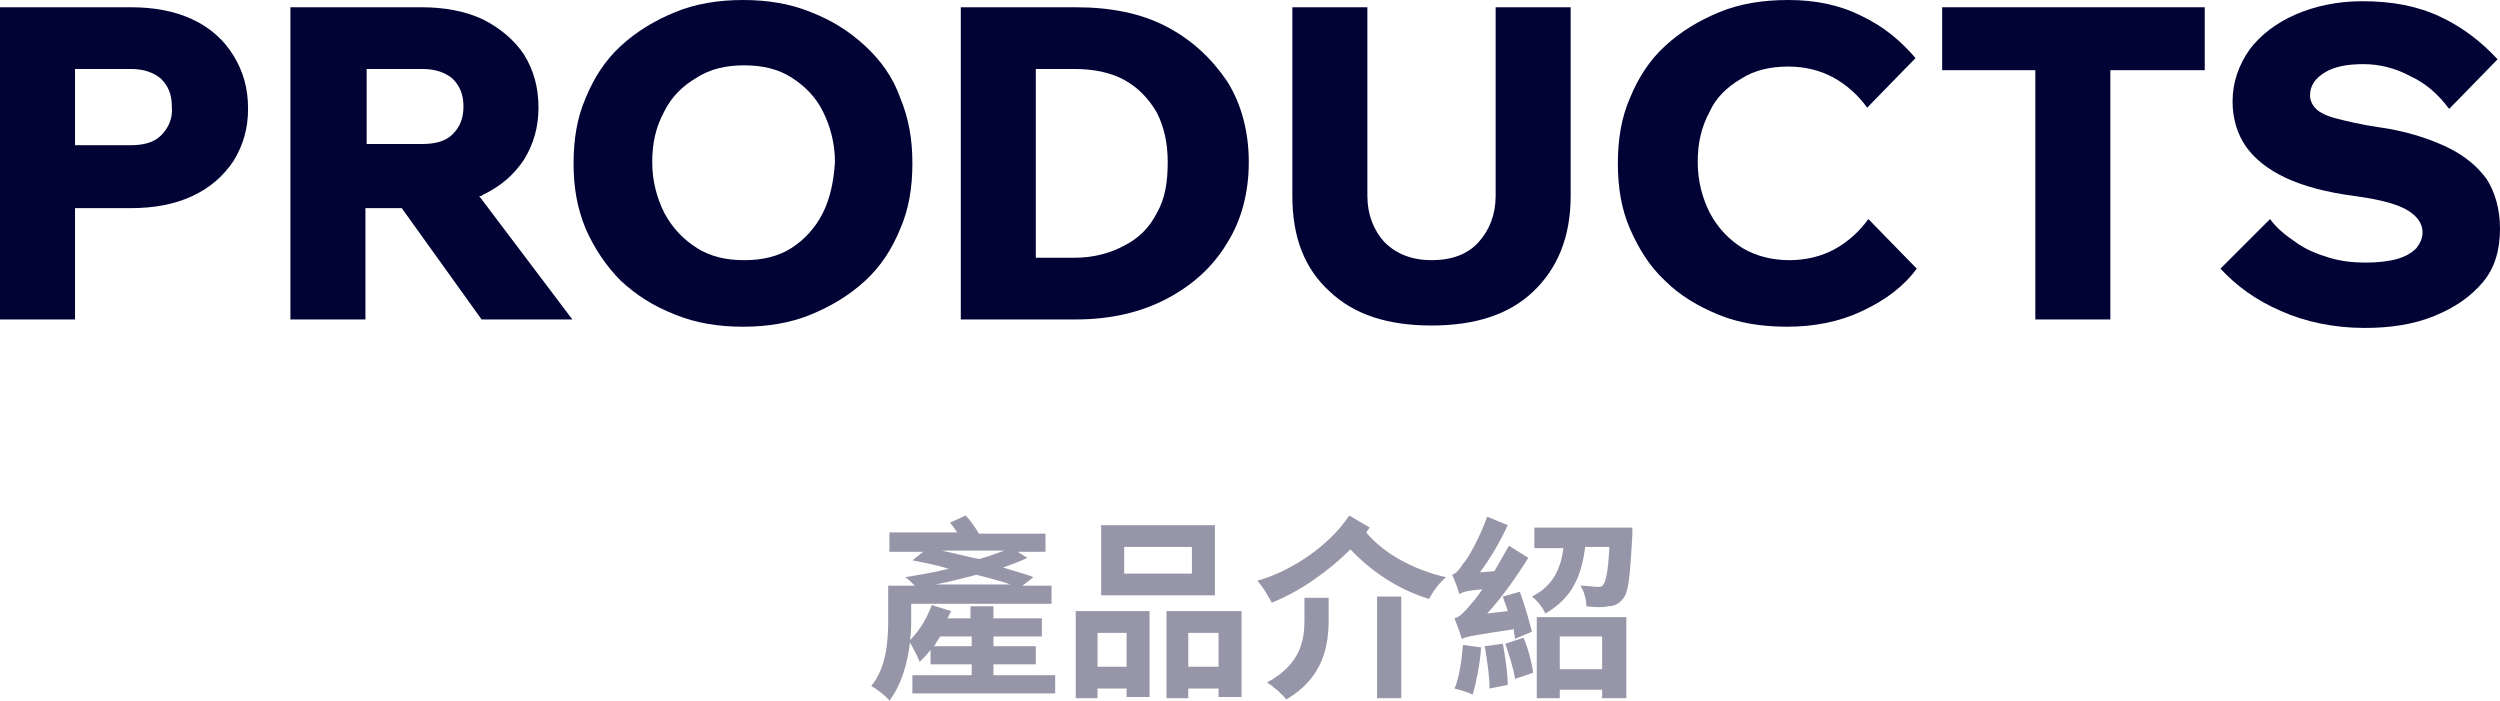
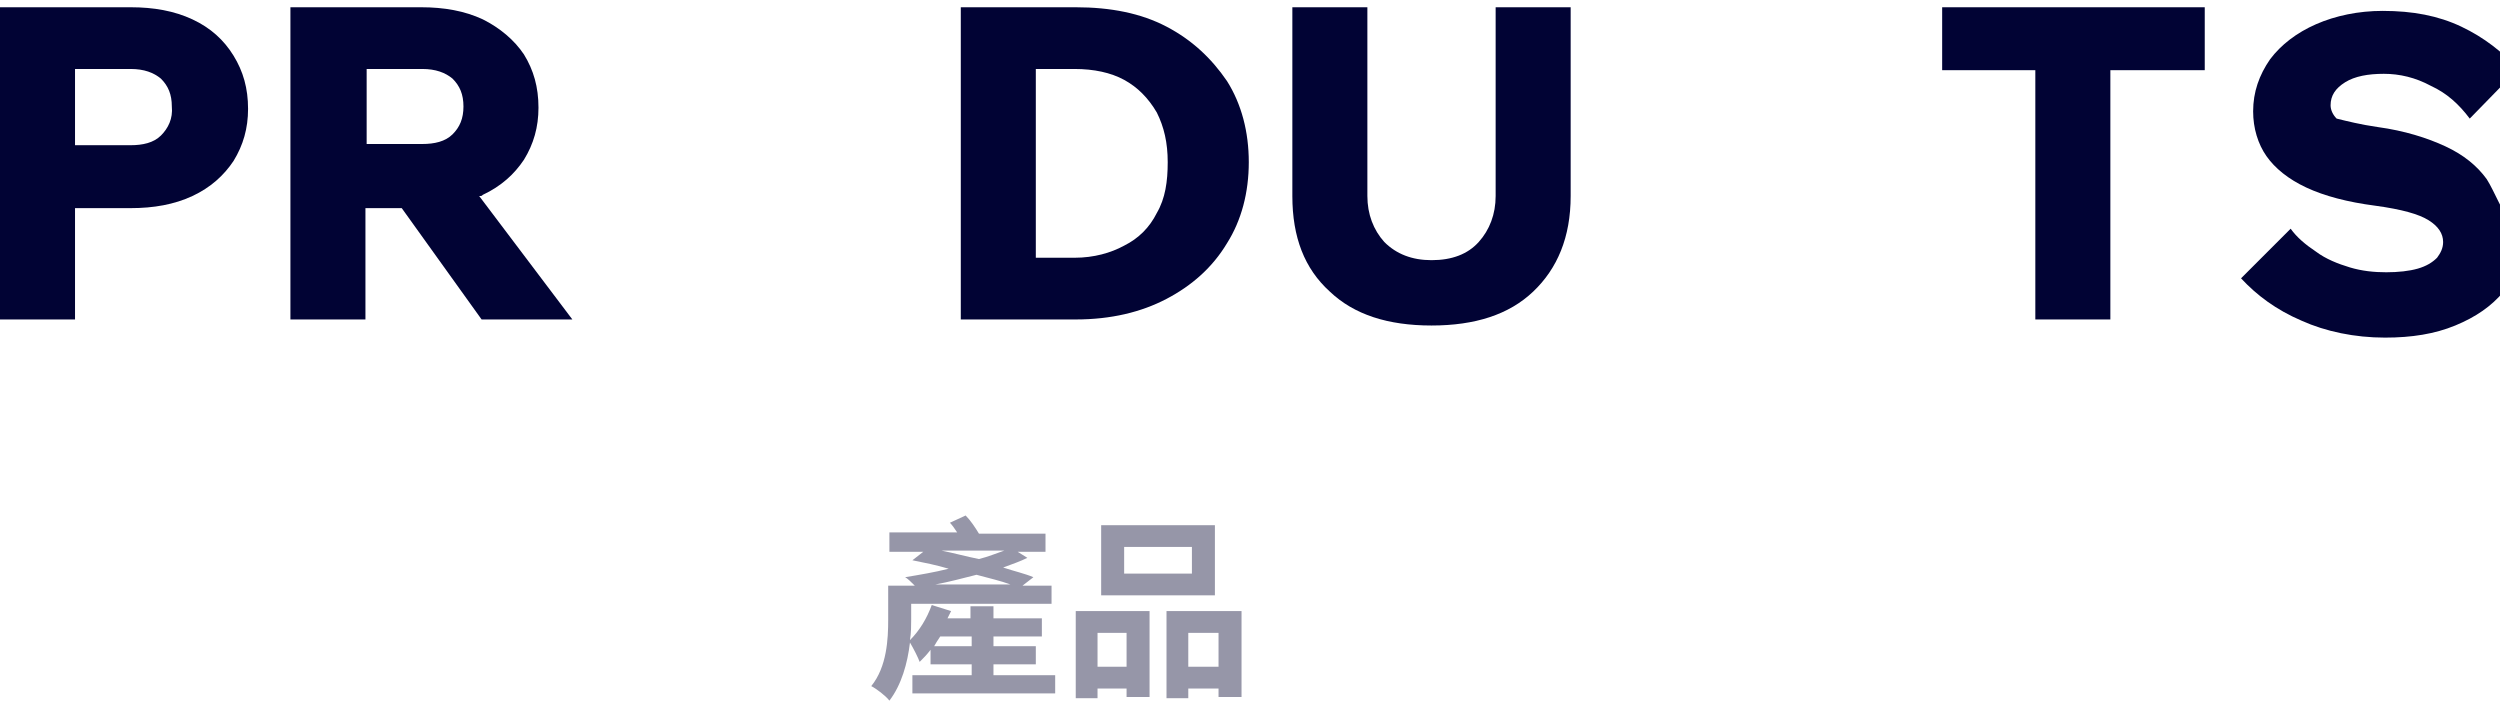
<svg xmlns="http://www.w3.org/2000/svg" version="1.1" id="圖層_1" x="0px" y="0px" width="206.6px" height="57.9px" viewBox="0 0 206.6 57.9" style="enable-background:new 0 0 206.6 57.9;" xml:space="preserve">
  <style type="text/css">
	.st0{fill:#010334;}
	.st1{fill:#9696A8;}
</style>
  <g>
    <path class="st0" d="M15.9,1.6c-1.5-0.7-3.2-1-5.1-1H0v25.8h6.2v-9.2h4.6c1.9,0,3.6-0.3,5.1-1c1.5-0.7,2.6-1.7,3.4-2.9   c0.8-1.3,1.2-2.7,1.2-4.3c0-1.7-0.4-3.1-1.2-4.4C18.5,3.3,17.4,2.3,15.9,1.6z M13.3,11.2c-0.6,0.6-1.5,0.8-2.5,0.8H6.2V5.7h4.6   c1.1,0,1.9,0.3,2.5,0.8c0.6,0.6,0.9,1.3,0.9,2.3C14.3,9.8,13.9,10.6,13.3,11.2z" />
    <path class="st0" d="M39.9,16.1c1.5-0.7,2.6-1.7,3.4-2.9c0.8-1.3,1.2-2.7,1.2-4.3c0-1.7-0.4-3.1-1.2-4.4c-0.8-1.2-2-2.2-3.4-2.9   c-1.5-0.7-3.2-1-5.1-1H24v25.8h6.2v-9.2h3l6.6,9.2h7.5l-7.7-10.2C39.8,16.2,39.8,16.2,39.9,16.1z M30.3,5.7h4.6   c1.1,0,1.9,0.3,2.5,0.8c0.6,0.6,0.9,1.3,0.9,2.3c0,1-0.3,1.7-0.9,2.3c-0.6,0.6-1.5,0.8-2.5,0.8h-4.6V5.7z" />
-     <path class="st0" d="M71.5,3.8c-1.3-1.2-2.7-2.1-4.5-2.8c-1.7-0.7-3.6-1-5.6-1c-2,0-3.9,0.3-5.6,1c-1.7,0.7-3.2,1.6-4.5,2.8   c-1.3,1.2-2.2,2.6-2.9,4.3c-0.7,1.6-1,3.4-1,5.4s0.3,3.7,1,5.4c0.7,1.6,1.7,3.1,2.9,4.3c1.3,1.2,2.7,2.1,4.5,2.8   c1.7,0.7,3.6,1,5.6,1c2,0,3.9-0.3,5.6-1c1.7-0.7,3.2-1.6,4.5-2.8c1.3-1.2,2.2-2.6,2.9-4.3c0.7-1.6,1-3.4,1-5.4s-0.3-3.7-1-5.4   C73.8,6.4,72.8,5,71.5,3.8z M68,17.6c-0.6,1.2-1.5,2.2-2.6,2.9c-1.1,0.7-2.4,1-3.9,1c-1.5,0-2.8-0.3-3.9-1c-1.1-0.7-2-1.6-2.7-2.9   c-0.6-1.2-1-2.6-1-4.2c0-1.6,0.3-2.9,1-4.2c0.6-1.2,1.5-2.1,2.7-2.8c1.1-0.7,2.4-1,3.9-1c1.5,0,2.8,0.3,3.9,1   c1.1,0.7,2,1.6,2.6,2.8c0.6,1.2,1,2.6,1,4.2C68.9,15,68.6,16.4,68,17.6z" />
    <path class="st0" d="M96.4,2.2c-2.1-1.1-4.6-1.6-7.5-1.6h-9.5v25.8h9.5c2.9,0,5.4-0.6,7.5-1.7c2.1-1.1,3.8-2.6,5-4.6   c1.2-1.9,1.8-4.2,1.8-6.7s-0.6-4.8-1.8-6.7C100.1,4.8,98.5,3.3,96.4,2.2z M95.6,17.6c-0.6,1.2-1.5,2.1-2.7,2.7   c-1.1,0.6-2.5,1-4.1,1h-3.2V5.7h3.2c1.6,0,3,0.3,4.1,0.9c1.1,0.6,2,1.5,2.7,2.7c0.6,1.2,0.9,2.5,0.9,4.1S96.3,16.4,95.6,17.6z" />
    <path class="st0" d="M123.6,16.2c0,1.5-0.5,2.8-1.4,3.8c-0.9,1-2.2,1.5-3.9,1.5c-1.6,0-2.9-0.5-3.9-1.5c-0.9-1-1.4-2.3-1.4-3.8V0.6   h-6.2v15.6c0,3.4,1,6,3.1,7.9c2,1.9,4.8,2.8,8.4,2.8c3.6,0,6.4-0.9,8.4-2.8c2-1.9,3.1-4.5,3.1-7.9V0.6h-6.2V16.2z" />
-     <path class="st0" d="M143.9,6.5c1.1-0.7,2.4-1,3.9-1c1.3,0,2.6,0.3,3.7,0.9c1.1,0.6,2.1,1.5,2.8,2.5l4-4.1   c-1.2-1.4-2.6-2.6-4.5-3.5C152,0.4,150,0,147.8,0c-2.1,0-4,0.3-5.7,1c-1.7,0.7-3.2,1.6-4.5,2.8c-1.3,1.2-2.2,2.6-2.9,4.3   c-0.7,1.6-1,3.4-1,5.4c0,2,0.3,3.8,1,5.4c0.7,1.6,1.6,3.1,2.9,4.3c1.2,1.2,2.7,2.1,4.4,2.8c1.7,0.7,3.6,1,5.7,1   c2.2,0,4.3-0.4,6.2-1.3c1.9-0.9,3.4-2,4.5-3.5l-4-4.1c-0.7,1-1.7,1.9-2.8,2.5c-1.1,0.6-2.4,0.9-3.7,0.9c-1.4,0-2.7-0.3-3.9-1   c-1.1-0.7-2-1.6-2.7-2.9c-0.6-1.2-1-2.6-1-4.2c0-1.6,0.3-2.9,1-4.2C141.8,8.1,142.7,7.2,143.9,6.5z" />
    <polygon class="st0" points="160.5,5.8 168.2,5.8 168.2,26.4 174.4,26.4 174.4,5.8 182.2,5.8 182.2,0.6 160.5,0.6  " />
-     <path class="st0" d="M205.5,14.8c-0.8-1.1-1.9-2-3.4-2.7c-1.5-0.7-3.4-1.3-5.6-1.6c-1.4-0.2-2.6-0.5-3.4-0.7   c-0.8-0.2-1.4-0.5-1.7-0.8c-0.3-0.3-0.5-0.7-0.5-1.1c0-0.8,0.4-1.4,1.2-1.9c0.8-0.5,1.9-0.7,3.2-0.7c1.3,0,2.6,0.3,3.9,1   c1.3,0.6,2.3,1.5,3.2,2.7l4-4.1c-1.3-1.4-2.8-2.6-4.7-3.5c-1.9-0.9-4-1.3-6.5-1.3c-2,0-3.9,0.4-5.5,1.1c-1.6,0.7-2.9,1.7-3.8,2.9   c-0.9,1.3-1.4,2.7-1.4,4.3c0,1.4,0.4,2.7,1.1,3.7s1.8,1.9,3.3,2.6c1.5,0.7,3.4,1.2,5.7,1.5c2.2,0.3,3.6,0.7,4.4,1.2   c0.8,0.5,1.2,1.1,1.2,1.8c0,0.5-0.2,0.9-0.5,1.3c-0.4,0.4-0.9,0.7-1.6,0.9c-0.7,0.2-1.6,0.3-2.6,0.3c-1,0-2-0.1-3-0.4   c-1-0.3-2-0.7-2.8-1.3c-0.9-0.6-1.6-1.2-2.1-1.9l-4.1,4.1c1.3,1.4,2.9,2.6,5,3.5c2,0.9,4.4,1.4,6.9,1.4c2.2,0,4.1-0.3,5.8-1   c1.7-0.7,3-1.6,4-2.8c1-1.2,1.4-2.7,1.4-4.4C206.6,17.3,206.2,15.9,205.5,14.8z" />
+     <path class="st0" d="M205.5,14.8c-0.8-1.1-1.9-2-3.4-2.7c-1.5-0.7-3.4-1.3-5.6-1.6c-1.4-0.2-2.6-0.5-3.4-0.7   c-0.3-0.3-0.5-0.7-0.5-1.1c0-0.8,0.4-1.4,1.2-1.9c0.8-0.5,1.9-0.7,3.2-0.7c1.3,0,2.6,0.3,3.9,1   c1.3,0.6,2.3,1.5,3.2,2.7l4-4.1c-1.3-1.4-2.8-2.6-4.7-3.5c-1.9-0.9-4-1.3-6.5-1.3c-2,0-3.9,0.4-5.5,1.1c-1.6,0.7-2.9,1.7-3.8,2.9   c-0.9,1.3-1.4,2.7-1.4,4.3c0,1.4,0.4,2.7,1.1,3.7s1.8,1.9,3.3,2.6c1.5,0.7,3.4,1.2,5.7,1.5c2.2,0.3,3.6,0.7,4.4,1.2   c0.8,0.5,1.2,1.1,1.2,1.8c0,0.5-0.2,0.9-0.5,1.3c-0.4,0.4-0.9,0.7-1.6,0.9c-0.7,0.2-1.6,0.3-2.6,0.3c-1,0-2-0.1-3-0.4   c-1-0.3-2-0.7-2.8-1.3c-0.9-0.6-1.6-1.2-2.1-1.9l-4.1,4.1c1.3,1.4,2.9,2.6,5,3.5c2,0.9,4.4,1.4,6.9,1.4c2.2,0,4.1-0.3,5.8-1   c1.7-0.7,3-1.6,4-2.8c1-1.2,1.4-2.7,1.4-4.4C206.6,17.3,206.2,15.9,205.5,14.8z" />
  </g>
  <g>
    <g>
      <path class="st1" d="M87.2,55.8v1.5H75.4v-1.5h4.9v-0.9h-3.4v-1.2c-0.3,0.4-0.6,0.7-0.9,1c-0.1-0.3-0.5-1.1-0.8-1.6    c-0.2,1.7-0.7,3.5-1.7,4.8c-0.3-0.4-1.1-1-1.5-1.2c1.3-1.6,1.4-3.9,1.4-5.5v-2.8h2.2c-0.3-0.3-0.6-0.6-0.8-0.7    c1.2-0.2,2.4-0.4,3.6-0.7c-1-0.3-2-0.5-3-0.7l0.9-0.7h-2.8V44h5.6c-0.2-0.3-0.4-0.6-0.6-0.8l1.3-0.6c0.4,0.4,0.8,1,1.1,1.5h5.5    v1.5h-2.3l0.8,0.5c-0.6,0.3-1.2,0.5-2,0.8c0.9,0.3,1.8,0.5,2.5,0.8l-0.9,0.7h2.4v1.5H75.3v1.3c0,0.5,0,1.1-0.1,1.7    c0.8-0.8,1.4-1.8,1.8-2.9l1.6,0.5c-0.1,0.2-0.2,0.4-0.3,0.6h1.9v-1h1.9v1h4v1.5h-4v0.8h3.5v1.5h-3.5v0.9H87.2z M80.3,53.4v-0.8    h-2.6c-0.2,0.3-0.4,0.6-0.5,0.8H80.3z M83.5,48.3c-0.8-0.3-1.7-0.5-2.8-0.8c-1.2,0.3-2.3,0.6-3.4,0.8H83.5z M77.8,45.5    c1,0.2,2.1,0.5,3.1,0.7c0.8-0.2,1.5-0.5,2.1-0.7H77.8z" />
      <path class="st1" d="M88.9,50.5H95v7.1h-1.9v-0.7h-2.4v0.8h-1.8V50.5z M90.7,52.3v2.8h2.4v-2.8H90.7z M100.4,49.2h-9.4v-5.8h9.4    V49.2z M98.5,45.2h-5.6v2.2h5.6V45.2z M102.6,50.5v7.1h-1.9v-0.7h-2.5v0.8h-1.8v-7.2H102.6z M100.7,55.1v-2.8h-2.5v2.8H100.7z" />
-       <path class="st1" d="M113.2,43.6c-0.1,0.1-0.2,0.3-0.3,0.4c1.4,1.7,3.9,3.1,6.6,3.7c-0.5,0.4-1.1,1.2-1.4,1.8    c-2.6-0.8-4.8-2.3-6.5-4.1c-1.8,1.8-4.2,3.5-6.5,4.4c-0.3-0.5-0.7-1.3-1.2-1.8c3.1-0.9,6.1-3.1,7.6-5.4L113.2,43.6z M107.8,49.4h2    v1.8c0,2.1-0.4,4.8-3.5,6.6c-0.3-0.4-1.1-1.1-1.6-1.4c2.8-1.5,3.1-3.5,3.1-5.2V49.4z M113.8,49.3h2v8.4h-2V49.3z" />
-       <path class="st1" d="M125.2,52.8c0-0.2-0.1-0.5-0.1-0.8c-3.3,0.5-3.9,0.6-4.3,0.8c-0.1-0.4-0.4-1.2-0.6-1.7    c0.4-0.1,0.8-0.5,1.3-1.1c0.2-0.2,0.6-0.7,1-1.3c-1.2,0.1-1.6,0.2-1.9,0.4c-0.1-0.4-0.4-1.2-0.6-1.6c0.3-0.1,0.6-0.4,0.9-0.9    c0.4-0.4,1.4-2.2,2-3.9l1.7,0.7c-0.6,1.3-1.4,2.7-2.3,3.9l1.2-0.1c0.4-0.7,0.8-1.4,1.2-2.1l1.6,1c-1,1.6-2.2,3.3-3.4,4.6l1.7-0.2    c-0.1-0.4-0.3-0.8-0.4-1.2l1.4-0.4c0.4,1.1,0.8,2.5,1,3.3L125.2,52.8z M122.4,53.5c-0.1,1.4-0.4,2.9-0.7,3.9    c-0.4-0.2-1.1-0.4-1.5-0.5c0.4-0.9,0.6-2.4,0.7-3.6L122.4,53.5z M124.2,53.2c0.2,1.1,0.4,2.5,0.4,3.4l-1.5,0.3    c0-0.9-0.2-2.4-0.4-3.5L124.2,53.2z M125.9,52.7c0.4,0.9,0.7,2.1,0.8,2.9l-1.5,0.5c-0.1-0.8-0.5-2-0.8-2.9L125.9,52.7z     M134.9,43.5c0,0,0,0.5,0,0.7c-0.2,3.4-0.3,4.8-0.8,5.3c-0.3,0.4-0.7,0.6-1.2,0.6c-0.4,0.1-1.1,0.1-1.8,0c0-0.5-0.2-1.3-0.5-1.7    c0.6,0,1.1,0.1,1.4,0.1c0.2,0,0.4,0,0.5-0.2c0.2-0.2,0.4-1.1,0.5-3.1h-2c-0.3,2.3-1,4.2-3.3,5.5c-0.2-0.5-0.7-1.1-1.1-1.4    c1.8-0.9,2.4-2.4,2.6-4h-2.4v-1.7H134.9z M127.1,51h7.3v6.7h-2V57h-3.5v0.7h-1.9V51z M128.9,52.6v2.7h3.5v-2.7H128.9z" />
    </g>
  </g>
</svg>